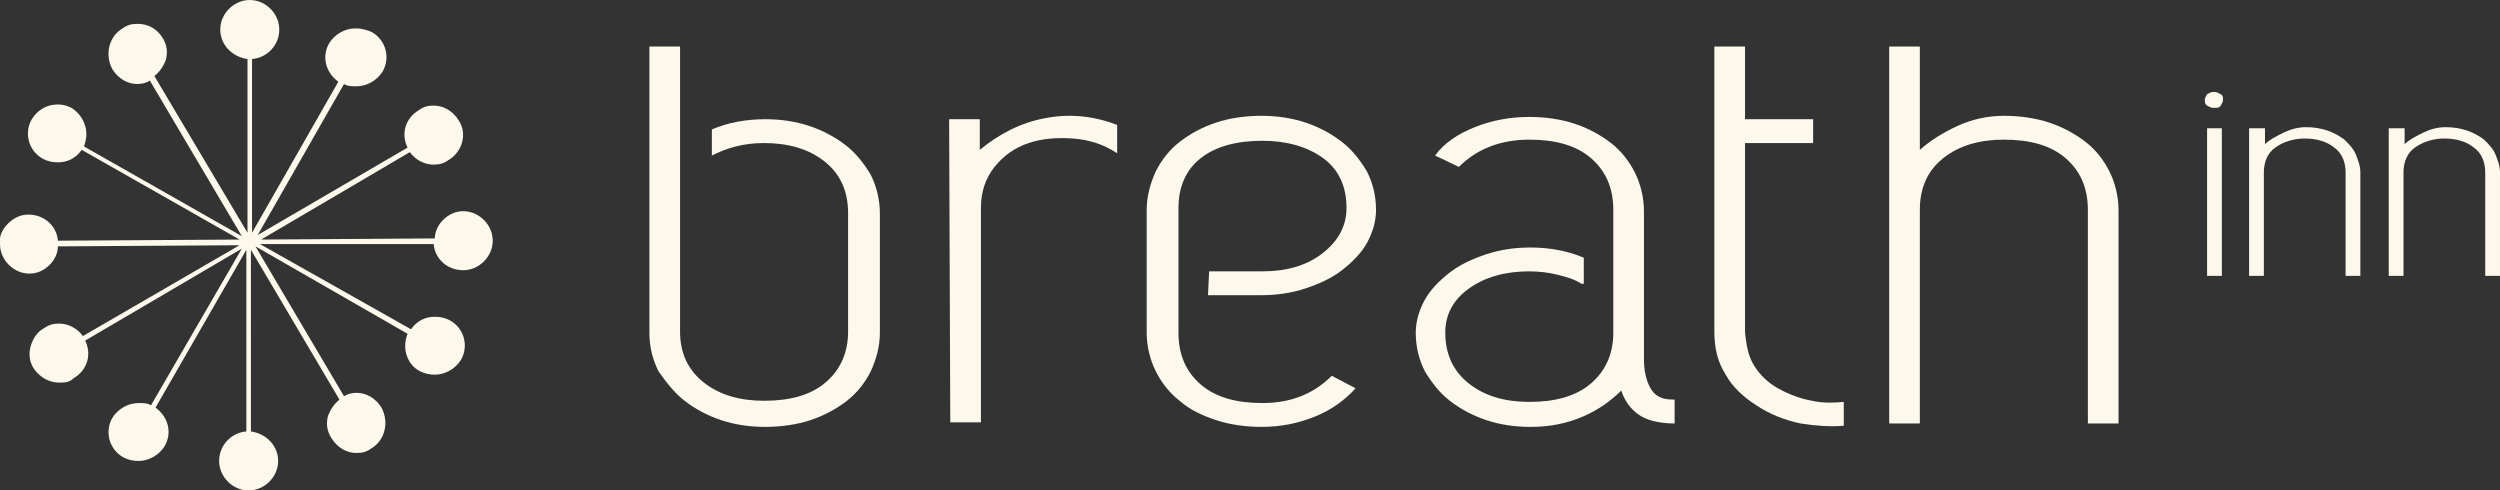
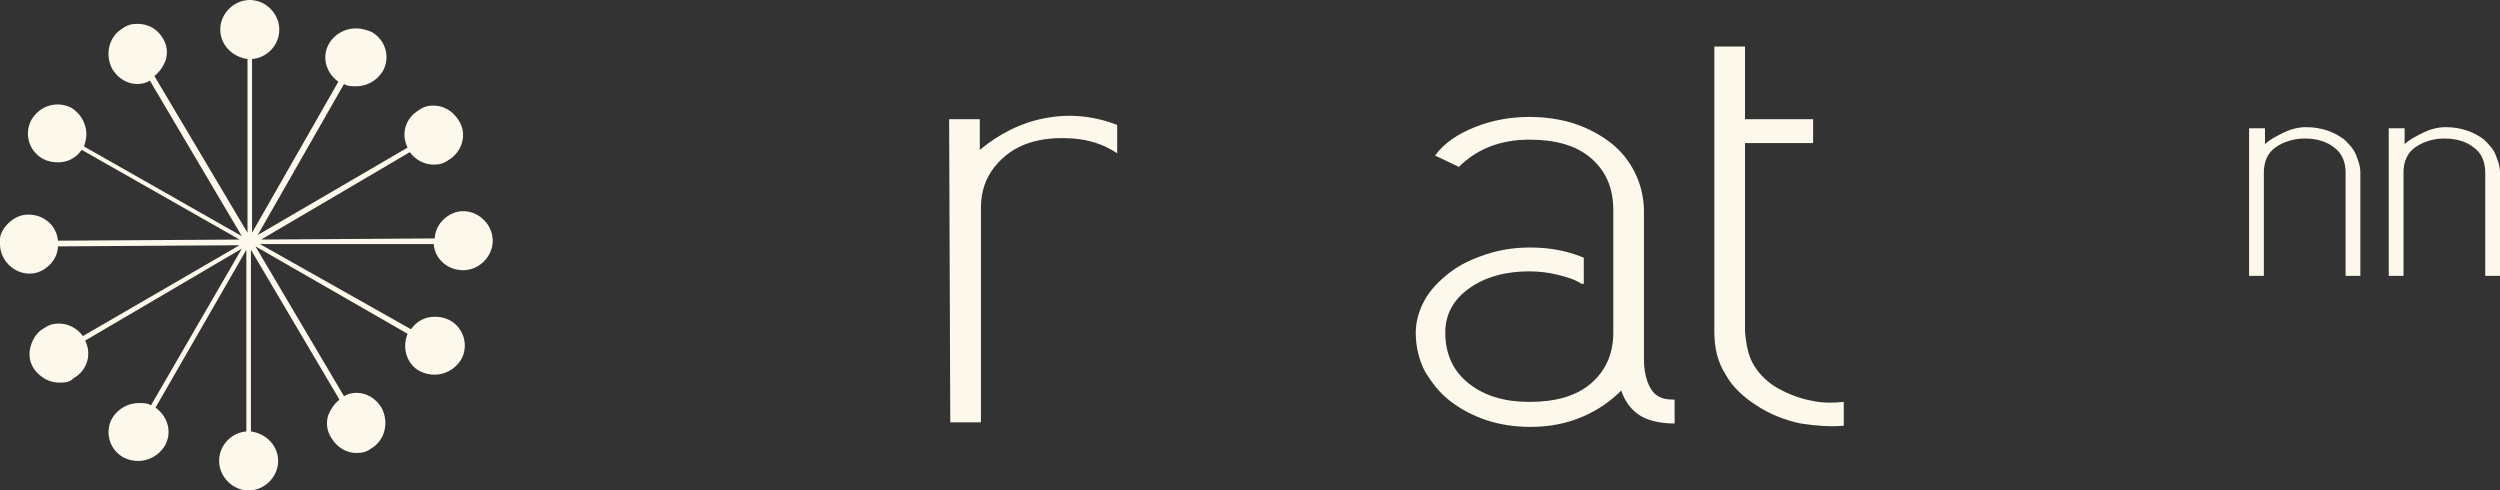
<svg xmlns="http://www.w3.org/2000/svg" version="1.1" id="Layer_1" x="0px" y="0px" viewBox="0 0 220.2 43.2" style="enable-background:new 0 0 220.2 43.2;" xml:space="preserve">
  <rect x="0" y="0" width="220.2" height="43.2" fill="#333333" stroke="none" />
  <style type="text/css">
	.st0{fill:#FDF8EC;}
	.st1{fill:#EFDEAA;}
	.st2{fill:#71B78E;}
	.st3{fill:#4F9A95;}
	.st4{fill:#434343;}
	.st5{fill:#CECE5A;}
	.st6{fill:#7D7D7D;}
	.st7{fill:none;}
	.st8{fill:none;stroke:#FDF8EC;stroke-miterlimit:10;}
</style>
  <g>
    <g>
      <g>
        <path class="st0" d="M38.2,21.5c0.1,1.3,1.2,2.3,2.6,2.3l0,0c1.4,0,2.6-1.2,2.6-2.6s-1.2-2.6-2.6-2.6c-0.7,0-1.3,0.3-1.8,0.8     c-0.4,0.4-0.7,1-0.7,1.6L23,21.1l13.1-7.7c0.5,0.7,1.3,1.1,2.1,1.1c0.5,0,0.9-0.1,1.3-0.4c1.2-0.7,1.7-2.3,0.9-3.5     c-0.5-0.8-1.3-1.3-2.2-1.3c-0.5,0-0.9,0.1-1.3,0.4c-1.2,0.7-1.6,2.1-1,3.3l-13.2,7.7l7.6-13.3c0.3,0.2,0.7,0.2,1.1,0.2     c0.9,0,1.8-0.5,2.3-1.3c0.7-1.2,0.3-2.8-1-3.5c-0.5-0.2-0.9-0.3-1.4-0.3c-0.9,0-1.8,0.5-2.3,1.3c-0.7,1.2-0.3,2.6,0.8,3.4     l-7.6,13.3V5.2c1.3-0.1,2.4-1.2,2.4-2.6S23.4,0,22,0s-2.6,1.2-2.6,2.6c0,1.3,1,2.4,2.4,2.6v15.3L13.6,6.7c0.5-0.4,0.8-0.9,1-1.4     c0.2-0.7,0.1-1.4-0.3-2c-0.5-0.8-1.3-1.2-2.2-1.2c-0.5,0-0.9,0.1-1.3,0.4C9.6,3.2,9.2,4.8,9.9,6.1c0.5,0.8,1.3,1.3,2.2,1.3     c0.4,0,0.8-0.1,1.1-0.3l8.1,13.7L7.4,12.9c0.2-0.6,0.3-1.2,0.1-1.8c-0.2-0.7-0.6-1.2-1.2-1.6C5.9,9.3,5.5,9.2,5.1,9.2     c-1,0-1.8,0.5-2.3,1.3c-0.7,1.2-0.3,2.8,1,3.5c0.4,0.2,0.8,0.3,1.3,0.3c0.9,0,1.6-0.4,2.1-1.1l13.9,7.9l-16,0.1     c-0.1-1.3-1.2-2.3-2.6-2.3c-0.7,0-1.3,0.3-1.8,0.8s-0.8,1.1-0.7,1.8c0,1.4,1.2,2.6,2.6,2.6l0,0c0.7,0,1.3-0.3,1.8-0.8     c0.4-0.4,0.7-1,0.7-1.6l16-0.1l-13.8,8c-0.5-0.7-1.3-1.1-2.1-1.1c-0.5,0-0.9,0.1-1.3,0.4c-0.6,0.3-1,0.9-1.2,1.6     c-0.2,0.7-0.1,1.4,0.3,2c0.5,0.7,1.3,1.2,2.2,1.2c0.5,0,0.9,0,1.3-0.4c1.2-0.7,1.6-2.1,1-3.3l13.8-8.1l-8,13.8     c-0.3-0.2-0.7-0.2-1.1-0.2c-0.9,0-1.8,0.5-2.3,1.3c-0.7,1.2-0.3,2.8,1,3.5c0.4,0.2,0.8,0.3,1.3,0.3c0.9,0,1.8-0.5,2.3-1.3     c0.7-1.2,0.3-2.6-0.8-3.4l8-13.9v16c-1.3,0.1-2.4,1.2-2.4,2.6c0,1.4,1.2,2.6,2.6,2.6s2.6-1.2,2.6-2.6c0-1.3-1-2.4-2.4-2.6V22     l7.8,13.2c-0.5,0.4-0.8,0.9-1,1.4c-0.2,0.7-0.1,1.4,0.3,2c0.5,0.8,1.3,1.3,2.2,1.3c0.5,0,0.9-0.1,1.3-0.4     c1.2-0.7,1.6-2.3,0.9-3.6c-0.5-0.8-1.3-1.3-2.2-1.3c-0.4,0-0.8,0.1-1.1,0.3l-7.8-13.2l13.4,7.7c-0.5,1.2-0.1,2.7,1.1,3.3     c0.4,0.2,0.8,0.3,1.3,0.3c0.9,0,1.8-0.5,2.3-1.3c0.7-1.2,0.3-2.8-1-3.5c-0.4-0.2-0.8-0.3-1.3-0.3c-0.9,0-1.6,0.4-2.1,1.1     l-13.3-7.5L38.2,21.5z M40.7,23.1L40.7,23.1L40.7,23.1L40.7,23.1z M2.5,23.3L2.5,23.3L2.5,23.3L2.5,23.3z" />
        <g>
-           <path class="st0" d="M62.7,11.4c1.4-0.6,3-0.9,4.7-0.9c1.4,0,2.7,0.2,3.9,0.6c1.2,0.4,2.3,1,3.2,1.7c0.9,0.7,1.6,1.6,2.2,2.6      c0.5,1,0.8,2.2,0.8,3.4v10.5c0,1.2-0.3,2.3-0.8,3.4c-0.5,1-1.2,1.9-2.1,2.6c-0.9,0.7-2,1.3-3.2,1.7s-2.6,0.6-4,0.6      s-2.7-0.2-3.9-0.6c-1.2-0.4-2.3-1-3.2-1.7s-1.6-1.6-2.3-2.6c-0.5-1-0.8-2.1-0.8-3.4V4.1h2.7v25.1c0,1.9,0.7,3.4,2.1,4.5      s3.2,1.6,5.3,1.6c2.3,0,4.1-0.5,5.4-1.6s2-2.6,2-4.5V18.8c0-2-0.7-3.5-2.1-4.6s-3.2-1.6-5.3-1.6c-0.9,0-1.7,0.1-2.5,0.3      c-0.8,0.2-1.5,0.5-2.1,0.8V11.4L62.7,11.4z" />
          <path class="st0" d="M83.6,10.5h2.7v2.7c1.7-1.4,3.6-2.4,5.8-2.8c2.1-0.4,4.2-0.2,6.3,0.6v2.5c-1.2-0.8-2.5-1.2-3.9-1.3      s-2.7,0-3.9,0.4c-1.2,0.4-2.2,1.1-3,2.1s-1.2,2.2-1.2,3.6v18.9h-2.7L83.6,10.5L83.6,10.5z" />
-           <path class="st0" d="M106.5,23.9h4.7c2.1,0,3.9-0.5,5.3-1.6s2.1-2.4,2.1-4c0-1.9-0.7-3.4-2.1-4.4s-3.2-1.5-5.3-1.5      c-2.3,0-4.1,0.5-5.4,1.5s-2,2.5-2,4.4v11c0,2,0.7,3.5,2,4.6s3.1,1.6,5.4,1.6c2.5,0,4.5-0.8,6.1-2.4l2.1,1.1      c-0.9,1-2.1,1.9-3.6,2.5s-3,0.9-4.7,0.9c-1.4,0-2.8-0.2-4-0.6c-1.2-0.4-2.3-0.9-3.2-1.7c-0.9-0.7-1.6-1.6-2.1-2.6      s-0.8-2.2-0.8-3.4V18.5c0-1.2,0.3-2.3,0.8-3.4c0.5-1,1.2-1.9,2.1-2.6s2-1.3,3.2-1.7s2.6-0.6,4-0.6s2.7,0.2,3.9,0.6      c1.2,0.4,2.3,1,3.2,1.7c0.9,0.7,1.6,1.6,2.2,2.6c0.5,1,0.8,2.1,0.8,3.4c0,1-0.3,2-0.8,2.9s-1.3,1.7-2.2,2.4      c-0.9,0.7-2,1.2-3.2,1.6s-2.5,0.6-3.9,0.6h-4.7L106.5,23.9L106.5,23.9z" />
          <path class="st0" d="M139.3,25c-0.6-0.4-1.3-0.6-2.1-0.8c-0.8-0.2-1.7-0.3-2.5-0.3c-2.1,0-3.9,0.5-5.3,1.5      c-1.4,1-2.1,2.3-2.1,3.9c0,1.9,0.7,3.4,2.1,4.5c1.4,1.1,3.2,1.6,5.3,1.6c2.3,0,4.1-0.5,5.4-1.6c1.3-1.1,2-2.6,2-4.5V18.5      c0-2-0.7-3.5-2-4.6s-3.1-1.6-5.4-1.6c-2.5,0-4.6,0.8-6.2,2.4l-2.1-1c0.8-1.1,2-1.9,3.5-2.5s3.1-0.9,4.8-0.9c1.4,0,2.8,0.2,4,0.6      s2.3,1,3.2,1.7s1.6,1.6,2.1,2.6s0.8,2.2,0.8,3.4v10.7c0,0.9,0,1.7,0,2.4s0.1,1.3,0.3,1.9c0.2,0.5,0.4,0.9,0.8,1.2      c0.4,0.3,0.9,0.4,1.6,0.4v2.1c-1.4,0-2.5-0.3-3.2-0.8s-1.2-1.2-1.5-2.1c-0.9,0.9-2,1.7-3.4,2.3s-2.9,0.9-4.6,0.9      c-1.4,0-2.7-0.2-3.9-0.6s-2.3-1-3.2-1.7s-1.6-1.6-2.2-2.6c-0.5-1-0.8-2.1-0.8-3.4c0-1,0.3-2,0.8-2.9c0.5-0.9,1.3-1.7,2.2-2.4      c0.9-0.7,2-1.2,3.2-1.6s2.5-0.6,3.9-0.6c1.7,0,3.3,0.3,4.7,0.9V25C139.5,25,139.3,25,139.3,25z" />
          <path class="st0" d="M154.5,32.2c0.5,0.8,1.2,1.5,2.1,2c0.9,0.5,1.9,0.9,3,1.1c0.9,0.2,1.8,0.2,2.8,0.1v2.1      c-1.3,0.1-2.5,0-3.8-0.2c-1.4-0.3-2.7-0.8-3.9-1.6c-1.1-0.7-2.1-1.6-2.7-2.7c-0.7-1.1-1-2.3-1-3.8V4.1h2.7v6.4h6v2.1h-6v16.6      C153.8,30.4,154,31.4,154.5,32.2z" />
-           <path class="st0" d="M183.9,18.5c0-2-0.7-3.5-2-4.6s-3.1-1.6-5.4-1.6c-2.1,0-3.9,0.5-5.3,1.6c-1.4,1.1-2.1,2.6-2.1,4.6v18.8      h-2.7V4.1h2.7v9.1c0.9-0.8,2-1.5,3.3-2.1s2.7-0.9,4.1-0.9c1.4,0,2.8,0.2,4,0.6s2.3,1,3.2,1.7s1.6,1.6,2.1,2.6s0.8,2.2,0.8,3.4      v18.8h-2.7L183.9,18.5L183.9,18.5z" />
        </g>
        <g>
-           <path class="st0" d="M194.2,8.8c0-0.2,0.1-0.3,0.2-0.5c0.2-0.1,0.3-0.2,0.6-0.2s0.4,0.1,0.6,0.2c0.2,0.1,0.2,0.3,0.2,0.5      c0,0.2-0.1,0.3-0.2,0.5c-0.1,0.2-0.3,0.2-0.6,0.2s-0.4-0.1-0.6-0.2C194.2,9.2,194.2,8.9,194.2,8.8z M194.4,24.3v-13h1.3v13      H194.4z" />
          <path class="st0" d="M198.2,11.3h1.3v1.4c0.4-0.4,1-0.7,1.6-1s1.3-0.5,2-0.5s1.3,0.1,1.9,0.3c0.6,0.2,1.1,0.5,1.5,0.8      c0.4,0.4,0.8,0.8,1,1.3s0.4,1,0.4,1.6v9.1h-1.3v-9.1c0-0.9-0.3-1.7-1-2.2c-0.6-0.5-1.5-0.8-2.6-0.8c-1,0-1.9,0.3-2.6,0.8      c-0.7,0.5-1,1.3-1,2.2v9.1h-1.3v-13C198.1,11.3,198.2,11.3,198.2,11.3z" />
          <path class="st0" d="M210.5,11.3h1.3v1.4c0.4-0.4,1-0.7,1.6-1s1.3-0.5,2-0.5s1.3,0.1,1.9,0.3c0.6,0.2,1.1,0.5,1.5,0.8      c0.4,0.4,0.8,0.8,1,1.3s0.4,1,0.4,1.6v9.1h-1.3v-9.1c0-0.9-0.3-1.7-1-2.2c-0.6-0.5-1.5-0.8-2.6-0.8c-1,0-1.9,0.3-2.6,0.8      c-0.7,0.5-1,1.3-1,2.2v9.1h-1.3v-13C210.4,11.3,210.5,11.3,210.5,11.3z" />
        </g>
      </g>
    </g>
  </g>
</svg>